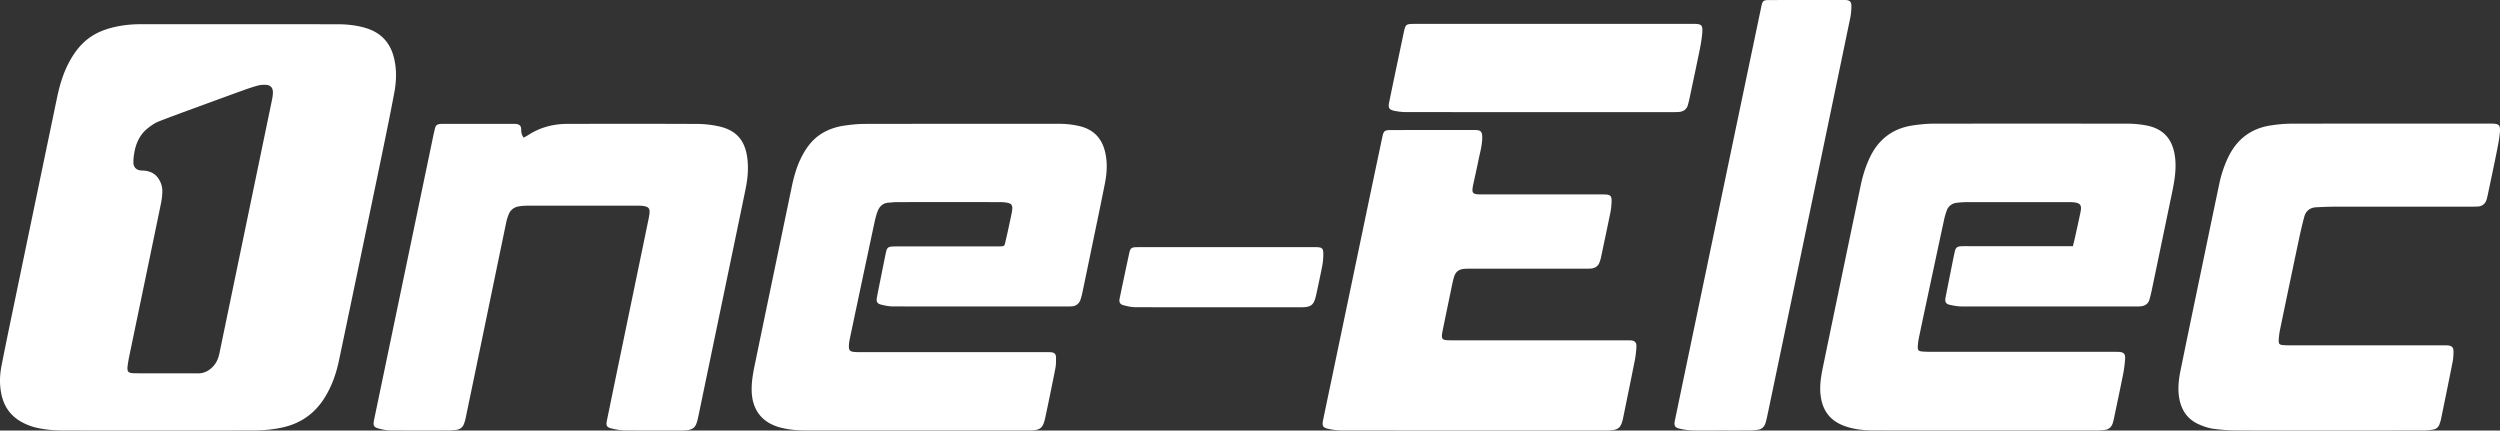
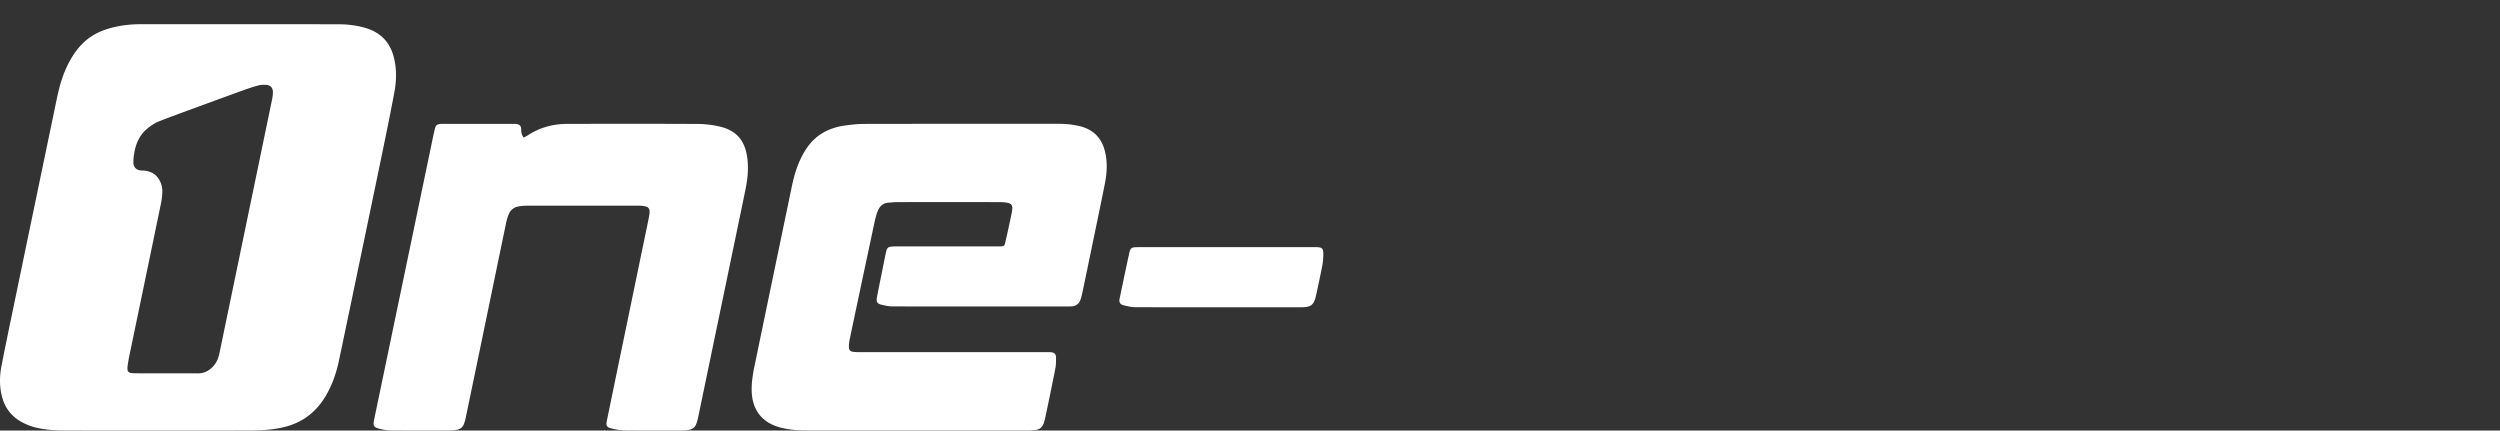
<svg xmlns="http://www.w3.org/2000/svg" viewBox="0 0 180 31">
  <rect x="0" y="0" width="180" height="31" fill="#333333" stroke="none" />
  <g fill="none">
-     <path fill="#fff" d="m132.856 0 .08.004c.249.026.367.142.363.4a4.347 4.347 0 0 1-.065.805c-.99 4.778-1.987 9.553-2.983 14.33l-1.704 8.179c-.432 2.07-.865 4.142-1.299 6.212a6.945 6.945 0 0 1-.123.503c-.087.299-.282.479-.59.517-.179.023-.36.043-.54.044-.691.005-1.383.002-2.075.002-.692 0-1.384.013-2.075-.006a4.958 4.958 0 0 1-.914-.126c-.336-.072-.415-.22-.344-.565.36-1.732.72-3.464 1.082-5.196l2.465-11.815c.891-4.265 1.783-8.53 2.677-12.795.093-.447.147-.49.6-.49L130.095 0h2.762zm-29.692 9.36 3.05.002c.413 0 .512.13.507.557-.005.547-.16 1.066-.267 1.594-.117.582-.25 1.161-.375 1.742a3.606 3.606 0 0 0-.048.254c-.051.357.023.457.37.481.18.012.362.009.543.009h8.432c.623 0 .69.068.65.687-.013.214-.04.43-.082.64-.22 1.07-.446 2.136-.671 3.203-.025.115-.06.23-.1.34-.104.3-.327.443-.63.466-.159.012-.319.01-.479.01h-8.384l-.207.007c-.451.031-.681.213-.803.654-.075.27-.128.546-.185.82a778.45 778.45 0 0 0-.59 2.856c-.16.783-.132.82.644.82l12.329.001c.18 0 .362-.005.542.004.297.017.43.155.412.455a7.09 7.09 0 0 1-.105.93c-.277 1.399-.566 2.794-.85 4.19-.148.723-.335.885-1.054.913-.128.004-.255.002-.383.002h-14.102l-4.743-.005a4.723 4.723 0 0 1-.915-.108c-.42-.085-.495-.213-.408-.634.219-1.067.445-2.133.668-3.2l2.648-12.673c.316-1.51.634-3.02.954-4.529.087-.414.166-.483.582-.484 2.033-.004 4.067-.004 6.1-.002zm43.048-.462 6.995.007c.434 0 .874.044 1.3.122 1.34.245 1.984 1.085 2.111 2.431.08.85-.076 1.68-.248 2.505-.48 2.305-.958 4.61-1.44 6.914a9.642 9.642 0 0 1-.17.69c-.083.294-.295.442-.582.482-.136.018-.276.018-.414.018-4.185.001-8.37.003-12.554-.004-.262 0-.527-.055-.786-.107-.322-.065-.408-.205-.345-.53.165-.848.334-1.694.503-2.54.051-.254.103-.508.161-.76.067-.295.164-.38.458-.396.202-.011.405-.006.607-.006h7.442c.054-.225.1-.4.14-.578.136-.622.278-1.243.405-1.866.105-.522-.008-.668-.526-.718-.116-.011-.234-.01-.351-.01-2.45-.001-4.898-.002-7.347.002-.233 0-.468.02-.7.05a.835.835 0 0 0-.712.574c-.074.201-.135.41-.18.62-.343 1.583-.68 3.167-1.018 4.751-.261 1.225-.524 2.45-.78 3.676-.05.242-.092.49-.1.735-.01.258.061.324.317.348.233.02.467.023.701.023h13.177l.271.005c.356.014.49.148.461.502-.027.354-.065.71-.134 1.057-.216 1.091-.449 2.179-.676 3.267-.02.095-.043.19-.072.282-.091.297-.282.48-.593.512-.169.018-.339.038-.508.038-5.345.002-10.69.006-16.036-.003-.788 0-1.572-.067-2.32-.372-.942-.385-1.443-1.094-1.578-2.1-.097-.72.022-1.424.166-2.121.9-4.354 1.808-8.705 2.715-13.057.14-.668.339-1.314.625-1.935.626-1.36 1.666-2.16 3.127-2.376.493-.073.995-.124 1.493-.125l6.995-.007zm-44.179-7.181h18.053l1.837.001c.595 0 .686.082.638.668-.032.396-.1.792-.179 1.182-.238 1.175-.49 2.347-.737 3.52-.031.147-.07.293-.108.44-.091.35-.333.513-.676.534-.191.011-.383.01-.575.01h-14.278l-4.792-.004c-.274 0-.552-.034-.82-.09-.383-.079-.459-.216-.38-.596.162-.793.327-1.585.493-2.377l.56-2.66c.018-.085.037-.17.06-.253.068-.266.145-.344.415-.363l.244-.01.245-.002zm77.31 7.183c-4.791 0-9.582-.004-14.373.005-.487.001-.978.051-1.46.123-1.435.214-2.465.995-3.095 2.325a8.489 8.489 0 0 0-.63 1.898c-.376 1.784-.747 3.569-1.117 5.354-.555 2.672-1.114 5.344-1.66 8.019-.136.666-.223 1.34-.106 2.026.154.899.613 1.558 1.445 1.916.311.134.641.252.973.299a12.37 12.37 0 0 0 1.653.126c2.203.014 4.407.006 6.61.006 2.3 0 4.6.001 6.9-.003.232 0 .467-.026.697-.063a.565.565 0 0 0 .466-.396c.038-.113.08-.224.104-.34.284-1.386.569-2.771.842-4.159.048-.241.058-.493.06-.74.004-.268-.12-.397-.384-.423-.148-.014-.298-.008-.447-.008h-10.763c-.223 0-.448 0-.67-.018-.26-.02-.33-.082-.321-.34.01-.269.047-.538.101-.801.442-2.136.888-4.27 1.34-6.404.12-.57.248-1.14.402-1.701.118-.432.429-.658.872-.678.415-.019.83-.04 1.245-.041 3.257-.003 6.515-.002 9.773-.002.202 0 .405.001.606-.012a.657.657 0 0 0 .62-.478c.031-.091.056-.186.076-.28.213-1.015.43-2.029.635-3.045.097-.485.199-.973.248-1.466.06-.61-.041-.699-.642-.7z" />
    <path fill="#fff" d="M40.837 8.92c3.13-.009 6.26-.01 9.39.004a7.37 7.37 0 0 1 1.519.171c1.292.281 1.921 1.037 2.07 2.372.08.72.012 1.426-.132 2.126-.476 2.327-.964 4.652-1.447 6.977l-1.965 9.45a6.262 6.262 0 0 1-.043.19c-.14.579-.317.735-.897.778-.16.012-.32.009-.479.009-1.299 0-2.598.009-3.896-.007-.315-.004-.633-.07-.942-.144-.327-.078-.392-.208-.323-.544.355-1.733.713-3.467 1.072-5.2l1.937-9.353c.013-.063.022-.128.034-.191.104-.557-.001-.697-.565-.742-.117-.009-.234-.008-.351-.008-2.62 0-5.238-.001-7.857.002-.212 0-.427.017-.634.054a.91.91 0 0 0-.71.59 3.538 3.538 0 0 0-.177.588c-.569 2.737-1.133 5.476-1.7 8.214-.408 1.967-.816 3.933-1.226 5.9-.027.125-.066.25-.113.37a.634.634 0 0 1-.525.422c-.178.025-.36.046-.54.047-1.405.003-2.81.008-4.215-.004a3.5 3.5 0 0 1-.785-.117c-.427-.103-.49-.218-.403-.641.104-.508.21-1.015.316-1.522l3.878-18.606c.057-.274.115-.549.181-.822.065-.267.147-.334.417-.36.085-.008.17-.005.256-.005h5.078l.127.01c.235.04.334.147.339.392.004.198.022.386.179.591.123-.07.236-.126.34-.194.853-.55 1.794-.794 2.792-.797zM24.256 1.745c.705 0 1.402.07 2.082.274 1.085.327 1.762 1.043 2.031 2.16.2.824.177 1.655.023 2.477-.257 1.38-.54 2.754-.823 4.129-.475 2.305-.957 4.61-1.437 6.913-.575 2.759-1.148 5.518-1.73 8.275-.2.945-.519 1.849-1.034 2.671-.698 1.112-1.677 1.814-2.944 2.113-.73.173-1.472.233-2.218.236-2.267.008-4.535.003-6.802.003-2.257 0-4.515.004-6.771-.002-.66-.002-1.32-.042-1.967-.19a4.154 4.154 0 0 1-1.215-.481c-.676-.404-1.107-.994-1.308-1.764-.191-.737-.178-1.481-.035-2.218.302-1.546.626-3.088.946-4.63C2.067 16.827 3.083 11.946 4.1 7.064c.18-.869.425-1.718.835-2.508.392-.755.887-1.423 1.598-1.904.578-.391 1.221-.604 1.893-.745a8.443 8.443 0 0 1 1.746-.163zm-5.1 4.364c-.189-.012-.387 0-.569.047-.36.096-.714.216-1.065.342-.943.34-1.885.685-2.826 1.03-1.09.401-2.185.793-3.268 1.217-.29.115-.563.305-.809.505-.568.461-.848 1.097-.96 1.813a3.34 3.34 0 0 0-.053.675c.017.318.226.508.536.536.085.008.17.003.255.012.41.044.76.2 1.002.557.191.284.296.603.289.945a4.66 4.66 0 0 1-.093.834c-.72 3.49-1.448 6.978-2.172 10.467-.08.38-.165.761-.22 1.145-.08.548-.005.637.53.642.746.008 1.492.002 2.237.002.756.003 1.512-.004 2.268.005.435.005.783-.169 1.08-.474.265-.27.403-.6.48-.97L19.58 7.208c.037-.178.065-.363.068-.545.008-.338-.162-.533-.493-.553zM77.804 9.1a6.173 6.173 0 0 0-1.582-.184c-4.643-.001-9.285-.004-13.928.005-.498 0-1 .051-1.493.122-.594.085-1.161.27-1.676.597-.684.435-1.129 1.072-1.477 1.79-.311.645-.498 1.332-.644 2.031-.871 4.185-1.743 8.37-2.61 12.555-.143.687-.286 1.374-.274 2.083.023 1.414.744 2.342 2.093 2.691.052.013.104.023.156.035.585.14 1.181.166 1.777.167 2.62.007 5.239.003 7.858.003h8.115c.784-.011.977-.16 1.14-.927.252-1.183.496-2.368.729-3.555.049-.251.048-.516.045-.774-.002-.253-.122-.362-.382-.378-.17-.01-.34-.006-.51-.006H62.138c-.213 0-.427.003-.638-.015-.302-.026-.39-.13-.38-.44.006-.173.03-.346.066-.514.592-2.8 1.185-5.6 1.782-8.397.059-.274.13-.549.233-.807.137-.341.388-.564.772-.59.202-.013.403-.04.605-.04 2.47-.003 4.94-.003 7.41 0 .16 0 .32.01.478.035.375.061.461.191.405.581a4.351 4.351 0 0 1-.052.287c-.125.58-.243 1.163-.38 1.74-.138.587-.052.542-.656.544-2.29.005-4.578.002-6.868.002-.202 0-.405-.002-.607.006-.364.013-.447.08-.522.435-.115.55-.224 1.1-.334 1.65-.104.519-.212 1.037-.309 1.557-.066.353.007.477.352.558.256.061.522.114.783.115 4.174.007 8.348.005 12.522.004.117 0 .235 0 .351-.008a.684.684 0 0 0 .647-.491c.06-.173.102-.353.14-.532.22-1.046.437-2.093.653-3.14.326-1.576.66-3.15.97-4.729.151-.778.186-1.565-.025-2.345-.25-.917-.831-1.483-1.734-1.722V9.1zm16.854 8.694h-6.321v-.001h-5.81c-.234 0-.468-.001-.702.004-.348.008-.442.073-.514.404-.237 1.096-.469 2.194-.697 3.292-.056.267.027.42.287.486.277.07.562.139.844.14 3.969.008 7.938.006 11.907.005.764 0 .952-.155 1.116-.908.15-.686.296-1.372.432-2.06.045-.231.069-.47.077-.705.019-.596-.043-.657-.62-.657z" />
  </g>
</svg>